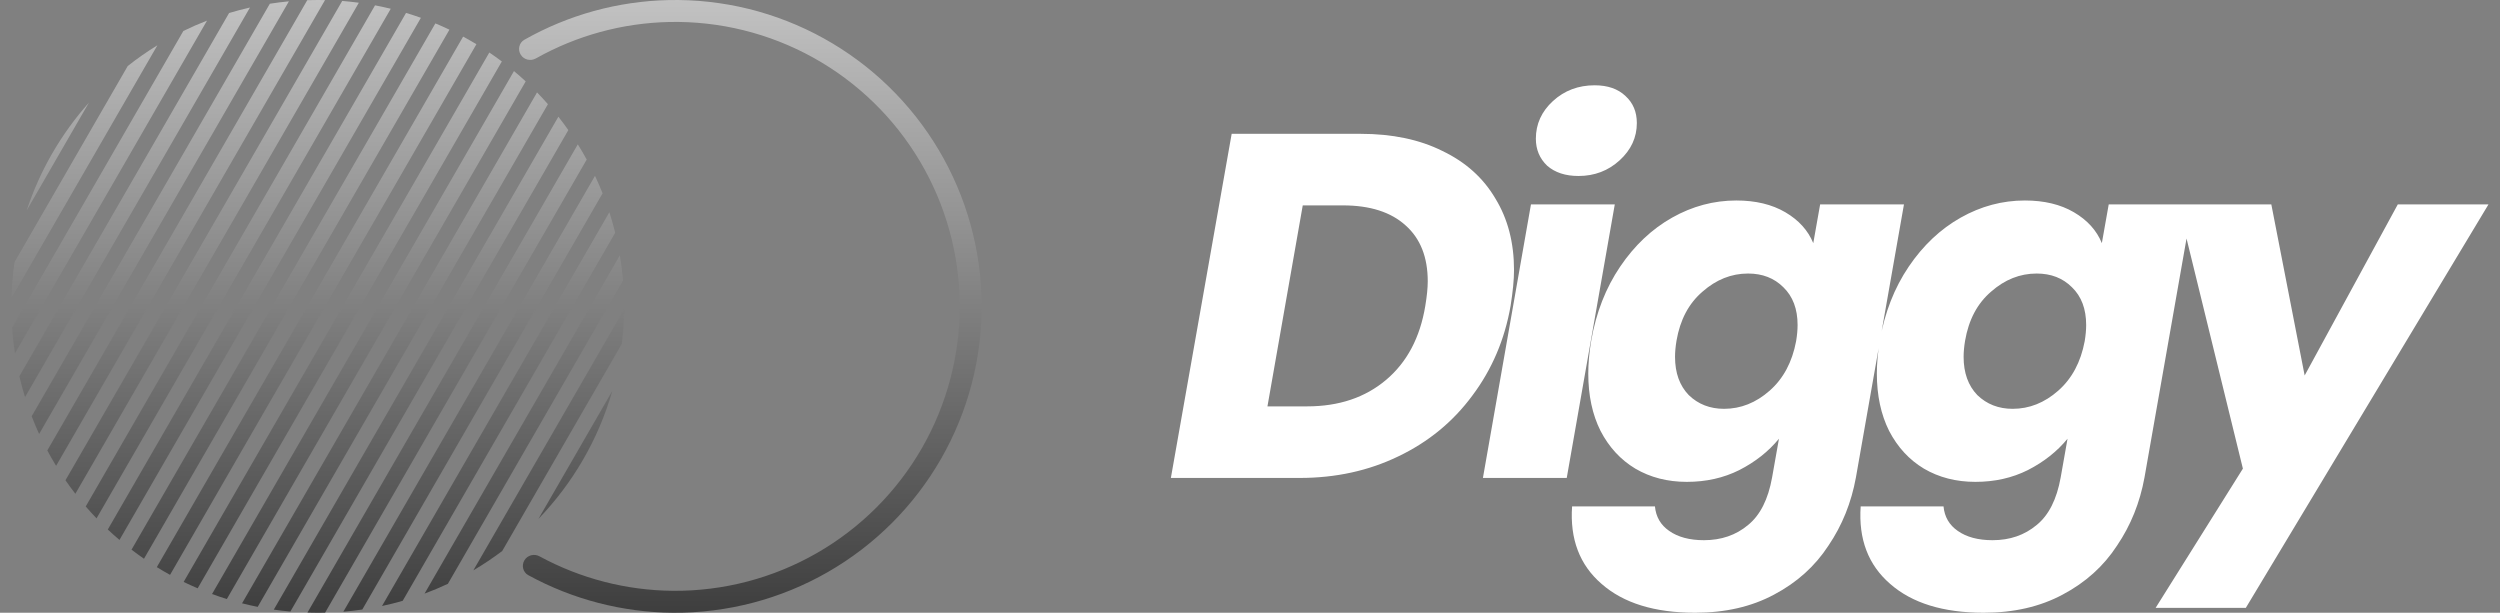
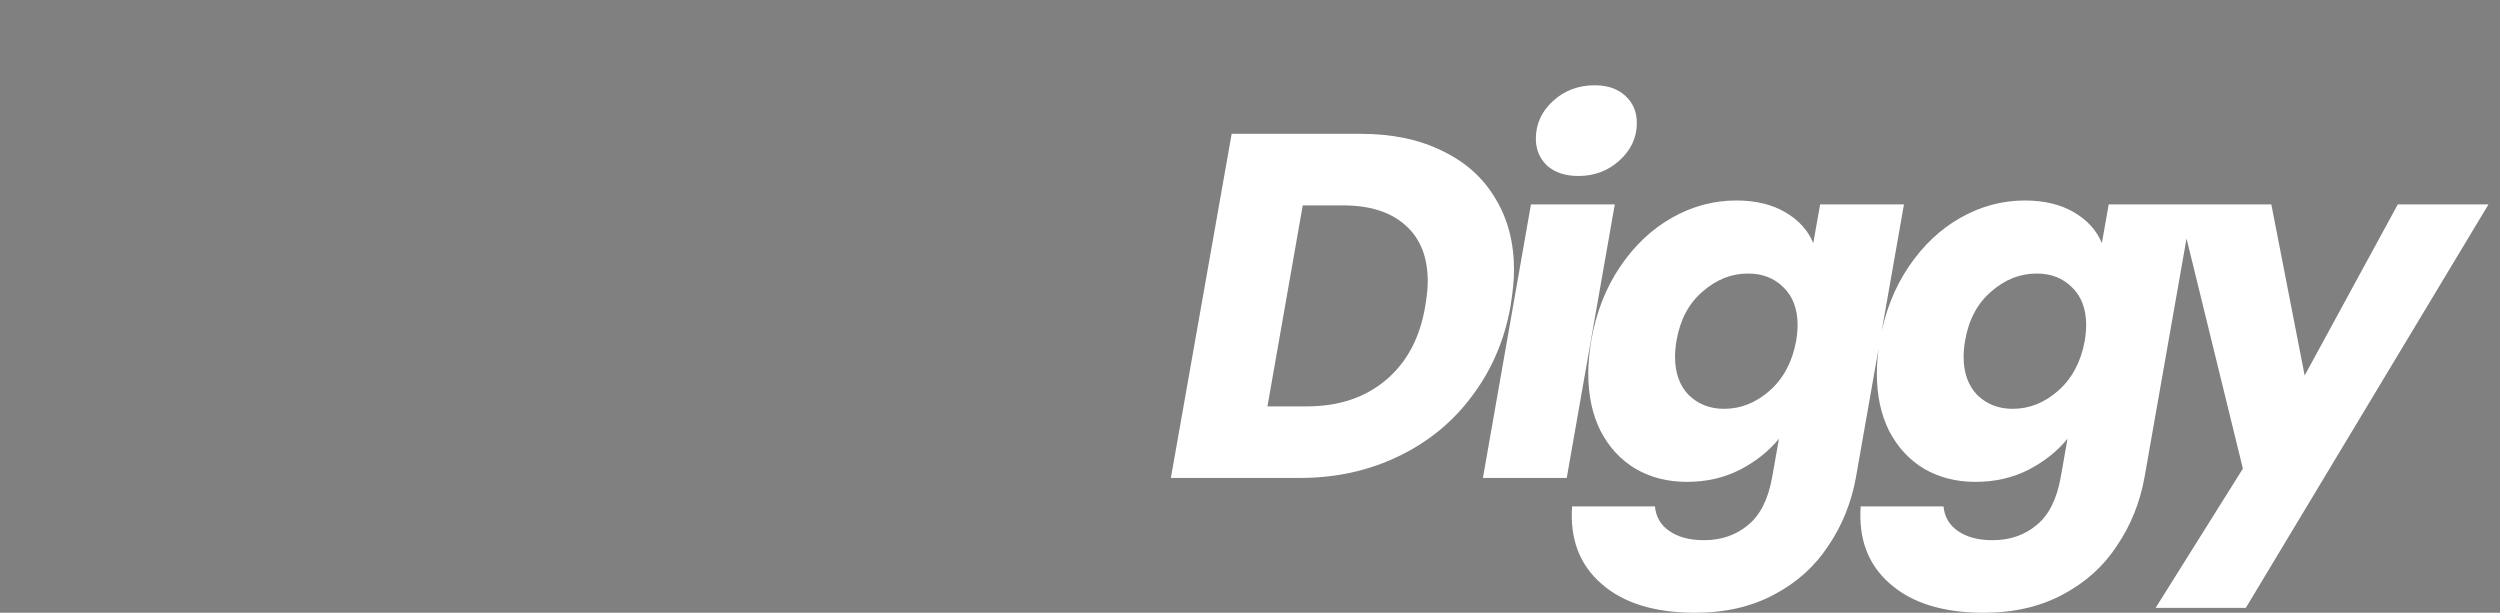
<svg xmlns="http://www.w3.org/2000/svg" width="204" height="50" viewBox="0 0 204 50" fill="none">
  <rect x="0" y="0" width="204" height="50" fill="#808080" stroke="none" />
-   <path fill-rule="evenodd" clip-rule="evenodd" d="M2.18 17.167C3.262 13.884 5.006 10.902 7.254 8.378L2.18 17.167ZM1.187 21.386L10.424 5.386C11.196 4.776 12.005 4.209 12.846 3.692L0.937 24.319C0.964 23.326 1.048 22.347 1.187 21.386ZM0.987 26.732C1.035 27.44 1.113 28.14 1.219 28.83L16.893 1.683C16.235 1.938 15.591 2.22 14.962 2.527L0.987 26.732ZM18.694 1.062L1.581 30.703C1.715 31.278 1.869 31.845 2.043 32.404L20.397 0.614C19.821 0.744 19.254 0.894 18.694 1.062ZM22.019 0.304L2.584 33.966C2.772 34.456 2.975 34.938 3.193 35.412L23.575 0.109C23.051 0.158 22.533 0.223 22.019 0.304ZM25.073 0.014L3.86 36.757C4.087 37.183 4.327 37.602 4.578 38.013L26.521 0.007C26.324 0.002 26.126 0 25.928 0C25.642 0 25.357 0.005 25.073 0.014ZM27.923 0.078L5.342 39.189C5.601 39.564 5.87 39.932 6.149 40.292L29.282 0.223C28.833 0.163 28.38 0.114 27.923 0.078ZM30.603 0.436L6.995 41.327C7.281 41.658 7.575 41.981 7.878 42.297L31.886 0.714C31.462 0.611 31.035 0.518 30.603 0.436ZM33.133 1.054L8.796 43.207C9.106 43.499 9.423 43.783 9.748 44.059L34.346 1.453C33.946 1.31 33.542 1.177 33.133 1.054ZM35.526 1.909L10.732 44.853C11.065 45.108 11.403 45.355 11.749 45.593L36.674 2.421C36.296 2.241 35.914 2.07 35.526 1.909ZM37.79 2.988L12.796 46.278C13.15 46.497 13.51 46.707 13.876 46.908L38.875 3.609C38.519 3.393 38.157 3.186 37.79 2.988ZM39.928 4.285L14.986 47.485C15.362 47.668 15.743 47.842 16.129 48.006L40.95 5.015C40.616 4.763 40.275 4.52 39.928 4.285ZM41.94 5.8L17.303 48.472C17.701 48.619 18.103 48.755 18.51 48.881L42.897 6.641C42.586 6.353 42.266 6.072 41.94 5.8ZM43.822 7.541L19.752 49.231C20.173 49.338 20.599 49.435 21.028 49.52L44.711 8.501C44.423 8.173 44.126 7.853 43.822 7.541ZM45.563 9.524L22.342 49.745C22.789 49.809 23.24 49.861 23.695 49.902L46.377 10.615C46.115 10.244 45.844 9.88 45.563 9.524ZM47.149 11.778L25.089 49.986C25.368 49.995 25.647 50 25.928 50C26.129 50 26.329 49.998 26.529 49.993L47.876 13.019C47.645 12.598 47.403 12.184 47.149 11.778ZM48.552 14.348L28.018 49.914C28.538 49.871 29.053 49.812 29.563 49.738L49.171 15.775C48.979 15.292 48.772 14.816 48.552 14.348ZM49.725 17.316L31.173 49.449C31.743 49.327 32.306 49.186 32.86 49.026L50.201 18.991C50.061 18.425 49.902 17.866 49.725 17.316ZM50.582 20.831L34.643 48.439C35.291 48.198 35.927 47.931 36.548 47.639L50.84 22.885C50.782 22.192 50.695 21.507 50.582 20.831ZM50.927 25.234L38.626 46.539C39.442 46.058 40.227 45.531 40.98 44.962L50.743 28.052C50.856 27.127 50.918 26.187 50.927 25.234ZM43.939 42.338L49.962 31.905C48.823 35.877 46.727 39.443 43.939 42.338Z" fill="url(#paint0_linear_822_604)" />
-   <path d="M42.488 4.459C42.23 4.038 42.361 3.486 42.791 3.242C46.379 1.212 50.417 0.098 54.548 0.006C58.978 -0.092 63.354 0.988 67.228 3.137C71.103 5.286 74.337 8.426 76.599 12.235C78.861 16.044 80.07 20.387 80.103 24.817C80.135 29.247 78.99 33.607 76.784 37.449C74.577 41.291 71.39 44.478 67.547 46.683C63.705 48.888 59.345 50.033 54.914 49.999C50.783 49.968 46.728 48.913 43.111 46.936C42.677 46.699 42.538 46.148 42.79 45.723C43.043 45.298 43.591 45.16 44.025 45.396C47.37 47.212 51.113 48.181 54.928 48.21C59.041 48.241 63.089 47.178 66.656 45.131C70.224 43.084 73.183 40.125 75.232 36.558C77.28 32.991 78.343 28.943 78.313 24.83C78.283 20.717 77.16 16.686 75.06 13.149C72.96 9.612 69.957 6.697 66.36 4.702C62.763 2.707 58.7 1.704 54.588 1.795C50.774 1.88 47.045 2.903 43.728 4.768C43.297 5.011 42.747 4.881 42.488 4.459Z" fill="url(#paint1_linear_822_604)" />
  <path d="M111.024 10.92C113.61 10.92 115.837 11.387 117.704 12.32C119.597 13.227 121.037 14.52 122.024 16.2C123.037 17.853 123.544 19.8 123.544 22.04C123.544 22.813 123.45 23.787 123.264 24.96C122.784 27.707 121.744 30.147 120.144 32.28C118.57 34.413 116.557 36.067 114.104 37.24C111.677 38.413 108.997 39 106.064 39H95.543L100.504 10.92H111.024ZM106.664 33.16C109.25 33.16 111.397 32.44 113.104 31C114.81 29.56 115.877 27.547 116.304 24.96C116.437 24.16 116.504 23.493 116.504 22.96C116.504 20.987 115.904 19.467 114.704 18.4C113.504 17.307 111.797 16.76 109.584 16.76H106.304L103.424 33.16H106.664ZM128.806 14.36C127.739 14.36 126.886 14.08 126.246 13.52C125.633 12.933 125.326 12.2 125.326 11.32C125.326 10.12 125.793 9.093 126.726 8.24C127.659 7.387 128.793 6.96 130.126 6.96C131.193 6.96 132.033 7.253 132.646 7.84C133.259 8.4 133.566 9.133 133.566 10.04C133.566 11.213 133.099 12.227 132.166 13.08C131.233 13.933 130.113 14.36 128.806 14.36ZM131.766 16.68L127.846 39H121.006L124.926 16.68H131.766ZM141.683 16.36C143.256 16.36 144.59 16.68 145.683 17.32C146.776 17.96 147.536 18.8 147.963 19.84L148.523 16.68H155.363L151.443 38.96C151.07 41.013 150.323 42.867 149.203 44.52C148.11 46.2 146.63 47.533 144.763 48.52C142.923 49.507 140.776 50 138.323 50C135.016 50 132.47 49.213 130.683 47.64C128.896 46.093 128.096 43.987 128.283 41.32H135.043C135.123 42.173 135.51 42.84 136.203 43.32C136.923 43.827 137.87 44.08 139.043 44.08C140.456 44.08 141.656 43.667 142.643 42.84C143.63 42.04 144.283 40.747 144.603 38.96L145.163 35.8C144.31 36.84 143.23 37.693 141.923 38.36C140.643 39 139.216 39.32 137.643 39.32C136.07 39.32 134.67 38.96 133.443 38.24C132.243 37.52 131.296 36.493 130.603 35.16C129.936 33.827 129.603 32.267 129.603 30.48C129.603 29.653 129.683 28.76 129.843 27.8C130.243 25.507 131.03 23.493 132.203 21.76C133.376 20.027 134.79 18.693 136.443 17.76C138.096 16.827 139.843 16.36 141.683 16.36ZM146.563 27.84C146.643 27.36 146.683 26.92 146.683 26.52C146.683 25.213 146.296 24.187 145.523 23.44C144.776 22.693 143.816 22.32 142.643 22.32C141.283 22.32 140.043 22.813 138.923 23.8C137.803 24.76 137.096 26.093 136.803 27.8C136.723 28.28 136.683 28.72 136.683 29.12C136.683 30.427 137.056 31.467 137.803 32.24C138.576 32.987 139.536 33.36 140.683 33.36C142.043 33.36 143.283 32.867 144.403 31.88C145.523 30.893 146.243 29.547 146.563 27.84ZM165.231 16.36C166.805 16.36 168.138 16.68 169.231 17.32C170.325 17.96 171.085 18.8 171.511 19.84L172.071 16.68H178.911L174.991 38.96C174.618 41.013 173.871 42.867 172.751 44.52C171.658 46.2 170.178 47.533 168.311 48.52C166.471 49.507 164.325 50 161.871 50C158.565 50 156.018 49.213 154.231 47.64C152.445 46.093 151.645 43.987 151.831 41.32H158.591C158.671 42.173 159.058 42.84 159.751 43.32C160.471 43.827 161.418 44.08 162.591 44.08C164.005 44.08 165.205 43.667 166.191 42.84C167.178 42.04 167.831 40.747 168.151 38.96L168.711 35.8C167.858 36.84 166.778 37.693 165.471 38.36C164.191 39 162.765 39.32 161.191 39.32C159.618 39.32 158.218 38.96 156.991 38.24C155.791 37.52 154.845 36.493 154.151 35.16C153.485 33.827 153.151 32.267 153.151 30.48C153.151 29.653 153.231 28.76 153.391 27.8C153.791 25.507 154.578 23.493 155.751 21.76C156.925 20.027 158.338 18.693 159.991 17.76C161.645 16.827 163.391 16.36 165.231 16.36ZM170.111 27.84C170.191 27.36 170.231 26.92 170.231 26.52C170.231 25.213 169.845 24.187 169.071 23.44C168.325 22.693 167.365 22.32 166.191 22.32C164.831 22.32 163.591 22.813 162.471 23.8C161.351 24.76 160.645 26.093 160.351 27.8C160.271 28.28 160.231 28.72 160.231 29.12C160.231 30.427 160.605 31.467 161.351 32.24C162.125 32.987 163.085 33.36 164.231 33.36C165.591 33.36 166.831 32.867 167.951 31.88C169.071 30.893 169.791 29.547 170.111 27.84ZM185.34 16.68L188.06 30.64L195.66 16.68H203.06L183.26 49.6H175.9L183.02 38.24L177.74 16.68H185.34Z" fill="white" />
  <defs>
    <linearGradient id="paint0_linear_822_604" x1="25.932" y1="0" x2="25.932" y2="50" gradientUnits="userSpaceOnUse">
      <stop stop-color="#C2C2C2" />
      <stop offset="1" stop-color="#3E3E3E" />
    </linearGradient>
    <linearGradient id="paint1_linear_822_604" x1="55.103" y1="0" x2="55.103" y2="50" gradientUnits="userSpaceOnUse">
      <stop stop-color="#C2C2C2" />
      <stop offset="1" stop-color="#3E3E3E" />
    </linearGradient>
  </defs>
</svg>